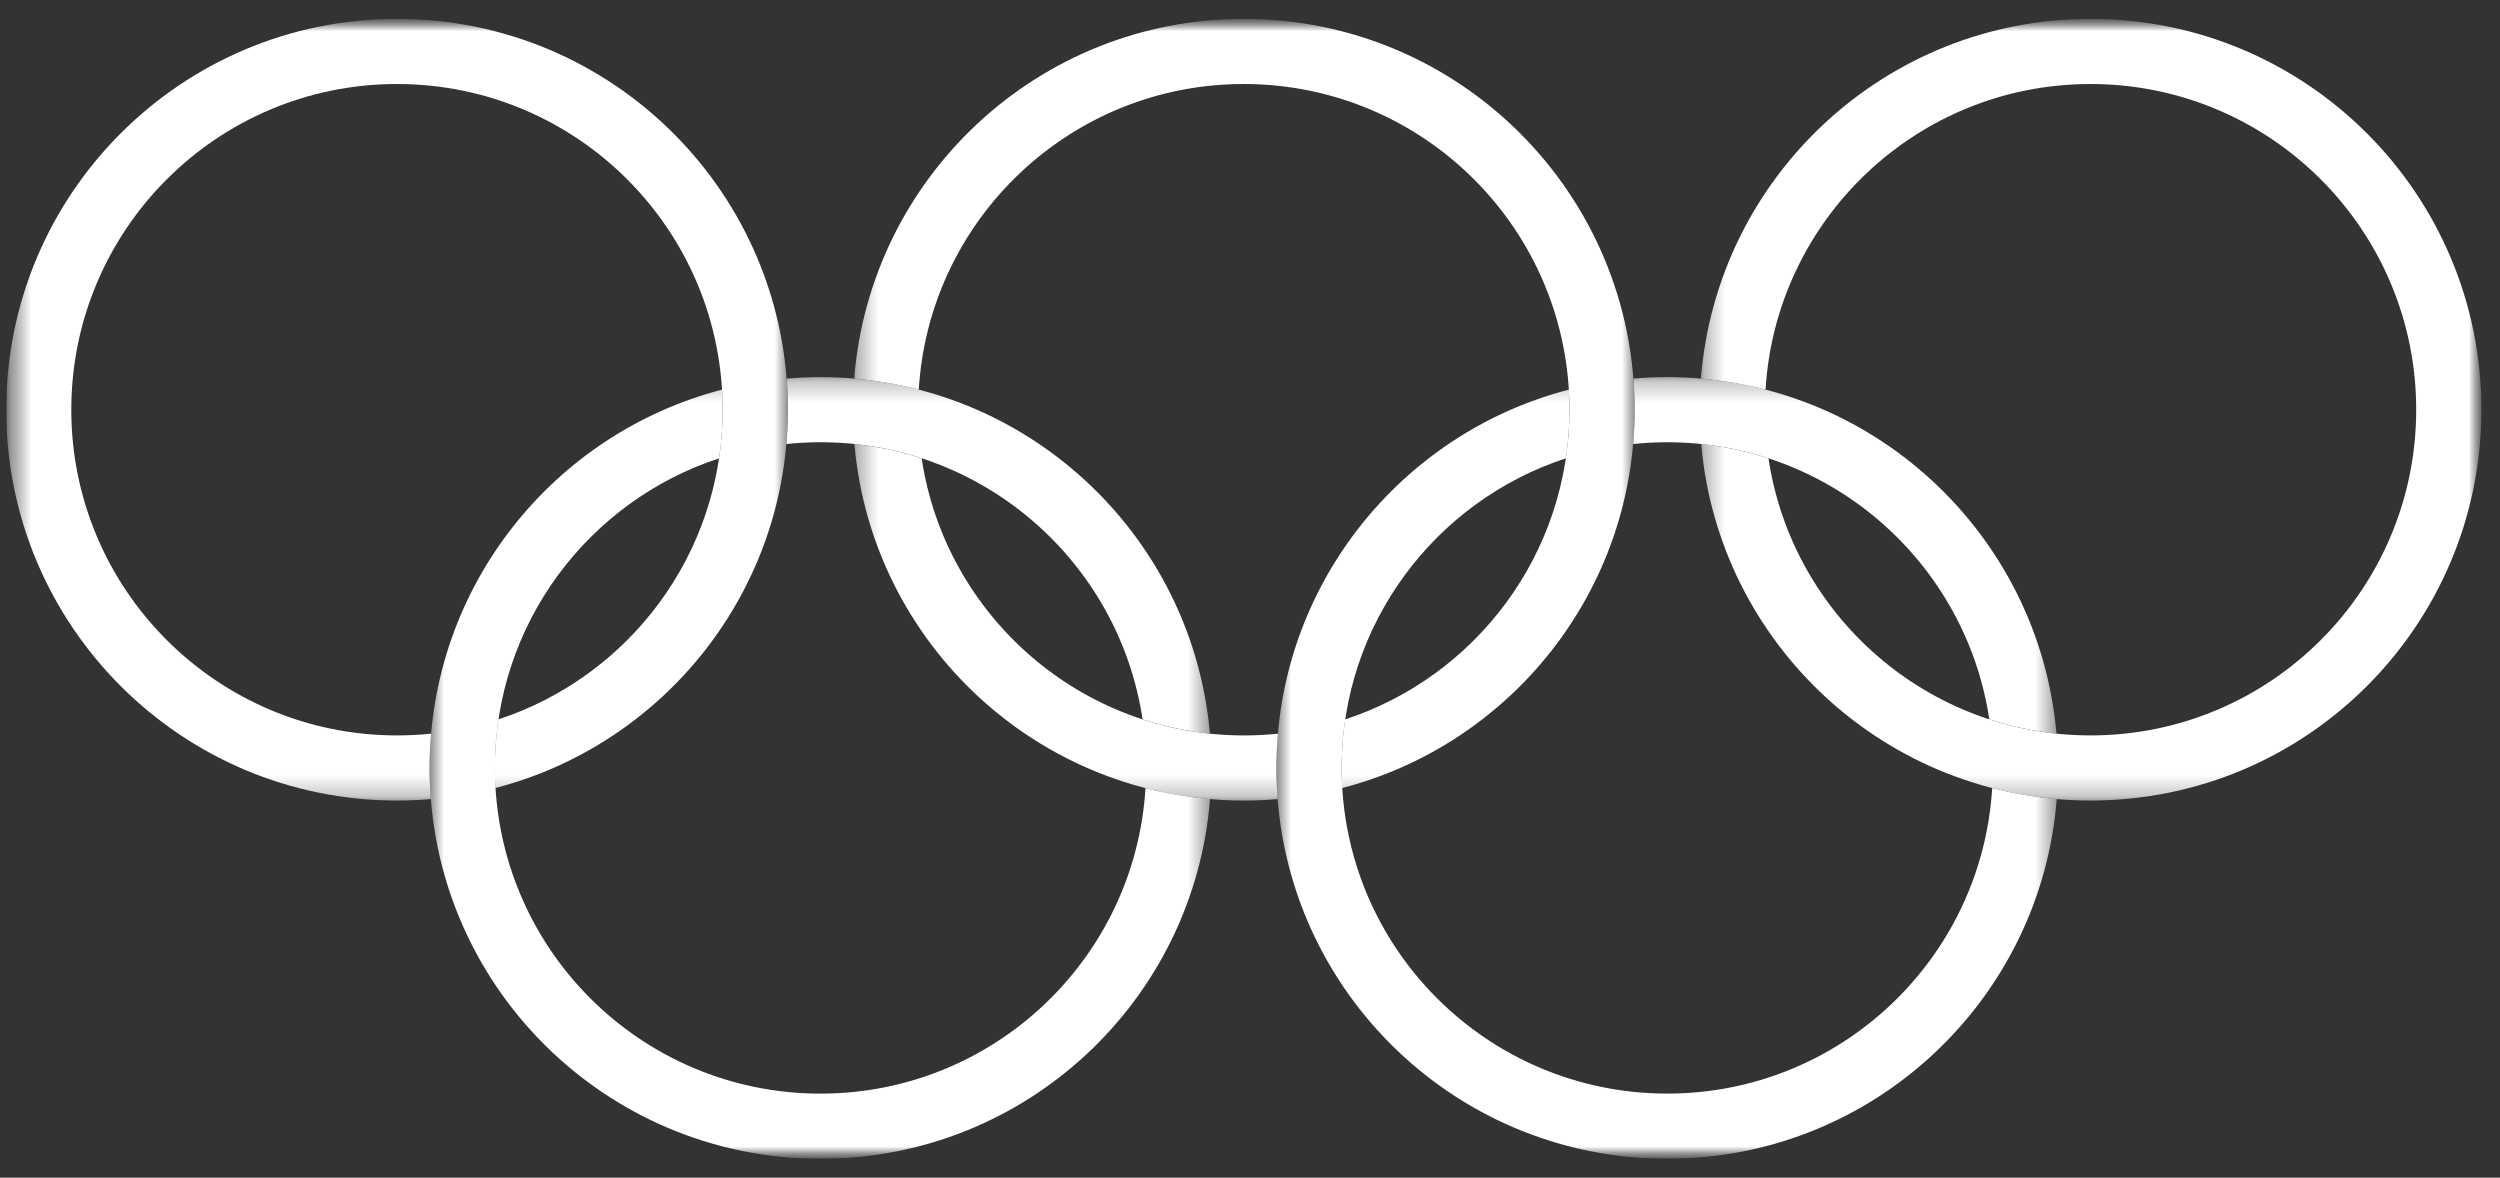
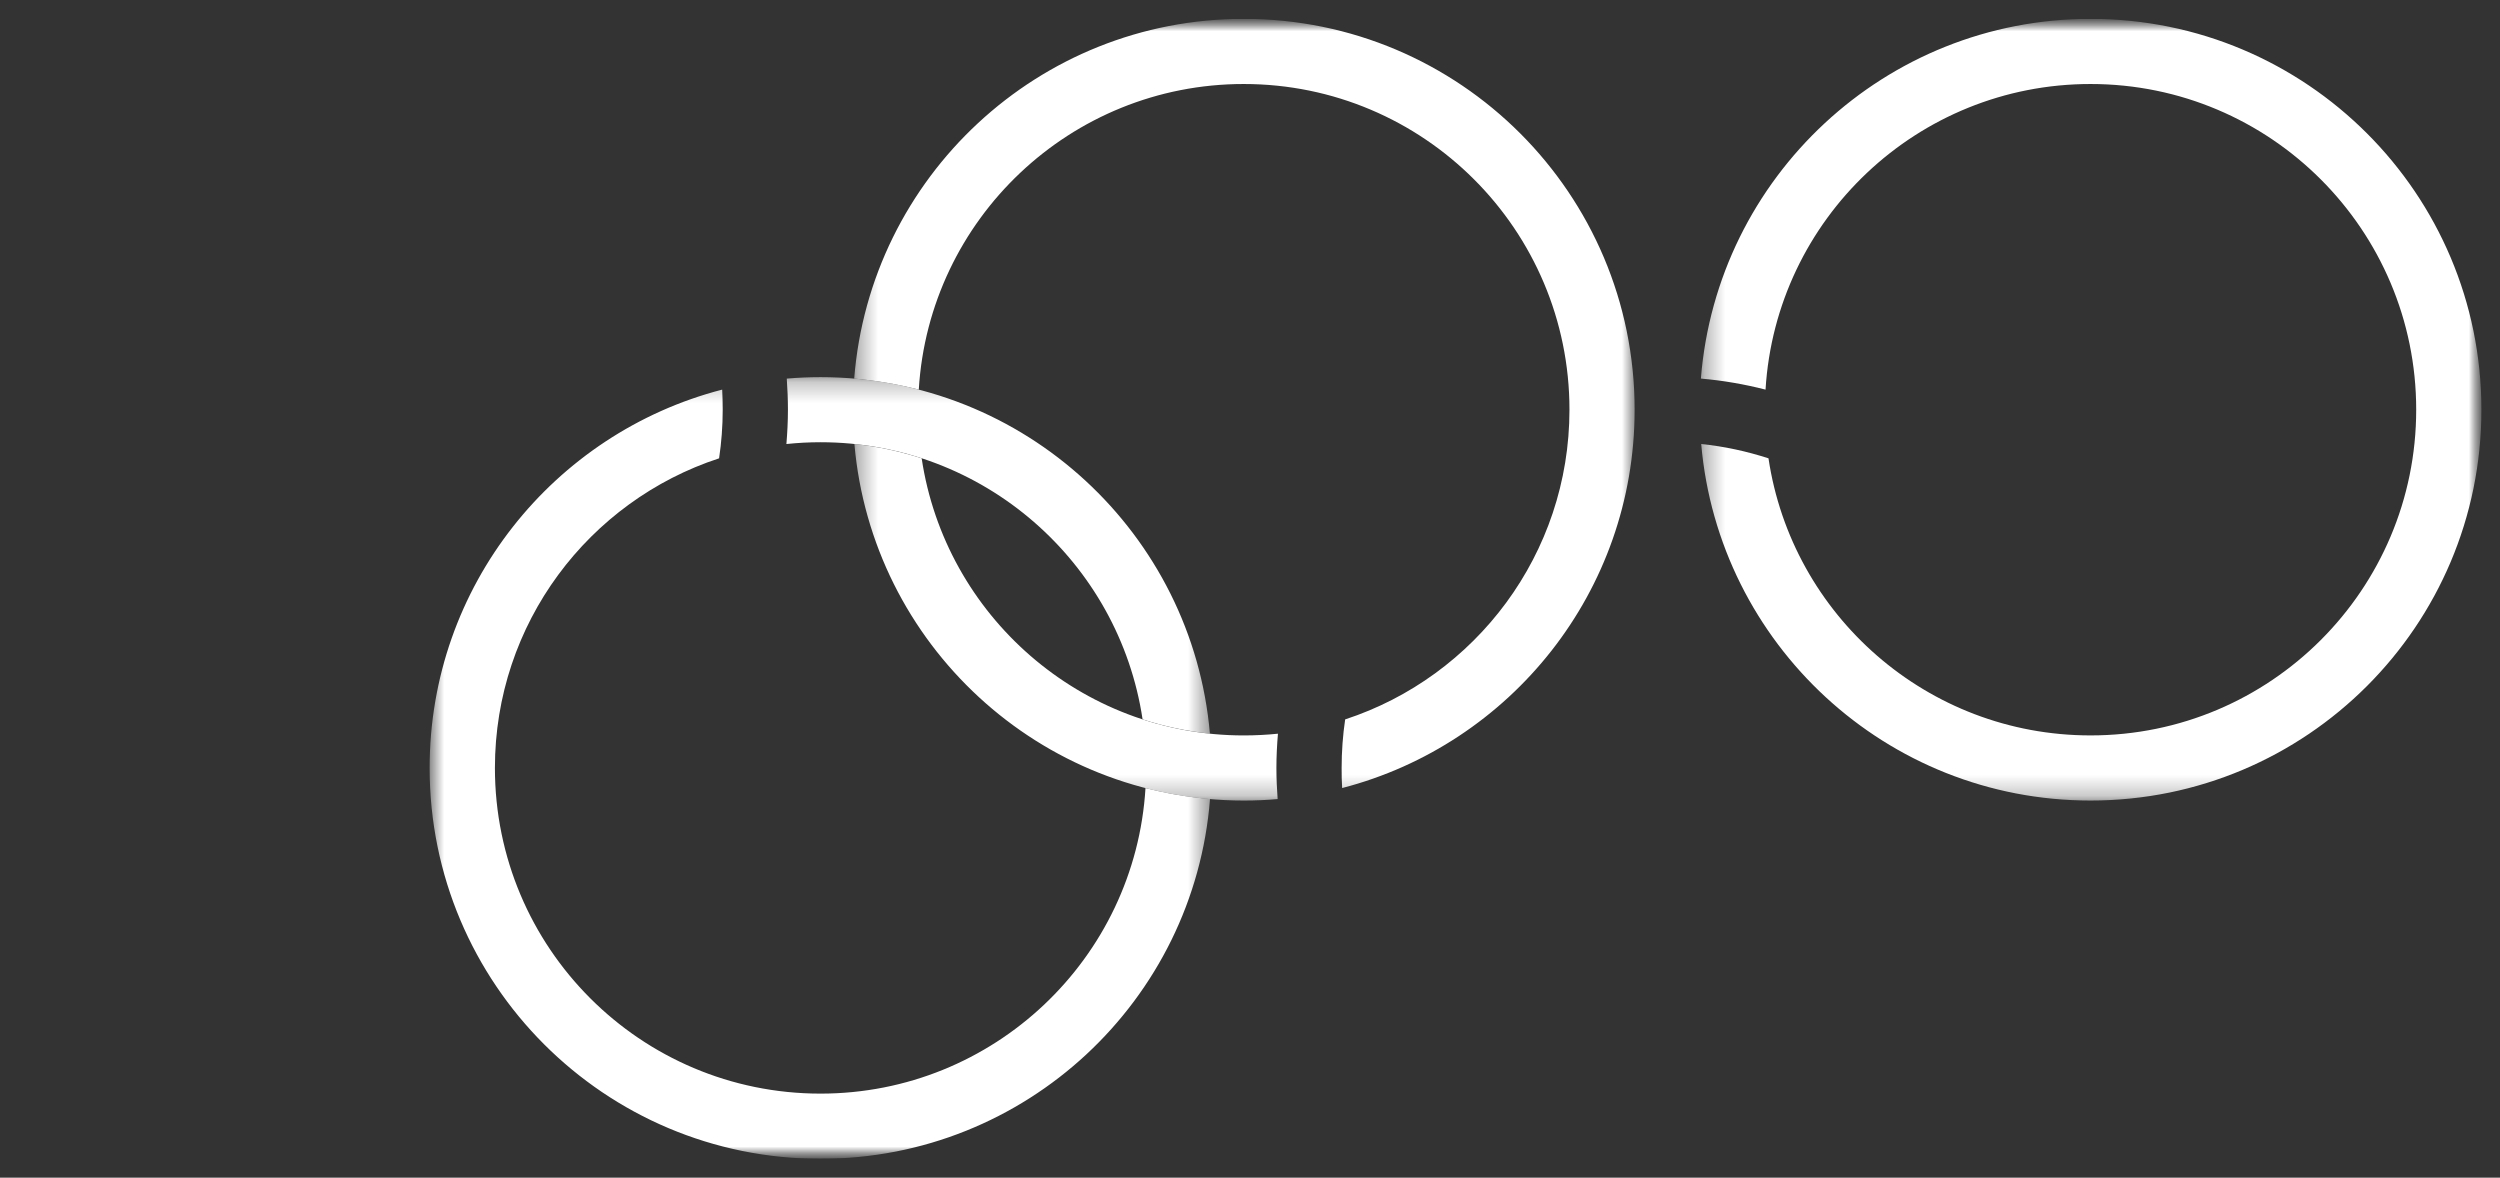
<svg xmlns="http://www.w3.org/2000/svg" width="121" height="57" viewBox="0 0 121 57" fill="none">
  <rect x="0" y="0" width="121" height="57" fill="#333333" stroke="none" />
  <g clip-path="url(#clip0_238_31473)">
    <mask id="mask0_238_31473" style="mask-type:alpha" maskUnits="userSpaceOnUse" x="0" y="0" width="121" height="57">
      <path d="M120.302 0.913H0.302V56.086H120.302V0.913Z" fill="#C4C4C4" />
    </mask>
    <g mask="url(#mask0_238_31473)">
      <mask id="mask1_238_31473" style="mask-type:alpha" maskUnits="userSpaceOnUse" x="61" y="18" width="39" height="39">
-         <path fill-rule="evenodd" clip-rule="evenodd" d="M61.778 18.253H99.546V56.085H61.778V18.253Z" fill="white" />
-       </mask>
+         </mask>
      <g mask="url(#mask1_238_31473)">
        <path fill-rule="evenodd" clip-rule="evenodd" d="M96.422 38.141C95.923 46.394 89.069 52.93 80.697 52.93C71.986 52.93 64.936 45.875 64.936 37.168C64.936 30.175 69.484 24.245 75.789 22.182C75.904 21.415 75.963 20.63 75.963 19.829C75.963 19.501 75.951 19.178 75.936 18.857C67.791 20.968 61.778 28.366 61.778 37.168C61.778 47.613 70.244 56.085 80.697 56.085C90.629 56.085 98.779 48.418 99.546 38.674C98.477 38.582 97.433 38.403 96.422 38.141ZM80.698 21.405C88.596 21.405 95.146 27.225 96.283 34.817C97.322 35.154 98.409 35.389 99.533 35.509C98.691 25.838 90.577 18.253 80.698 18.253C80.144 18.253 79.598 18.278 79.062 18.323C79.096 18.82 79.118 19.322 79.118 19.829C79.118 20.389 79.089 20.945 79.047 21.49C79.587 21.433 80.137 21.405 80.698 21.405Z" fill="white" />
      </g>
      <mask id="mask2_238_31473" style="mask-type:alpha" maskUnits="userSpaceOnUse" x="20" y="18" width="39" height="39">
        <path fill-rule="evenodd" clip-rule="evenodd" d="M20.794 18.254H58.565V56.086H20.794V18.254Z" fill="white" />
      </mask>
      <g mask="url(#mask2_238_31473)">
        <path fill-rule="evenodd" clip-rule="evenodd" d="M58.565 38.674C57.798 48.419 49.652 56.086 39.713 56.086C29.262 56.086 20.794 47.614 20.794 37.167C20.794 28.366 26.808 20.968 34.954 18.857C34.968 19.177 34.979 19.501 34.979 19.829C34.979 20.631 34.918 21.416 34.804 22.183C28.501 24.246 23.954 30.175 23.954 37.167C23.954 45.875 31.002 52.931 39.713 52.931C48.088 52.931 54.942 46.394 55.442 38.141C56.449 38.402 57.497 38.582 58.565 38.674ZM38.062 21.491C38.107 20.945 38.136 20.39 38.136 19.829C38.136 19.323 38.114 18.821 38.08 18.324C38.616 18.279 39.162 18.254 39.713 18.254C49.594 18.254 57.718 25.839 58.56 35.509C57.428 35.389 56.338 35.155 55.301 34.818C54.164 27.226 47.613 21.404 39.713 21.404C39.155 21.404 38.603 21.434 38.062 21.491Z" fill="white" />
      </g>
      <mask id="mask3_238_31473" style="mask-type:alpha" maskUnits="userSpaceOnUse" x="82" y="0" width="39" height="39">
        <path fill-rule="evenodd" clip-rule="evenodd" d="M82.323 0.913H120.1V38.746H82.323V0.913Z" fill="white" />
      </mask>
      <g mask="url(#mask3_238_31473)">
        <path fill-rule="evenodd" clip-rule="evenodd" d="M120.1 19.83C120.1 30.277 111.633 38.746 101.183 38.746C91.292 38.746 83.18 31.162 82.338 21.49C83.47 21.608 84.553 21.845 85.595 22.183C86.729 29.773 93.274 35.594 101.183 35.594C109.887 35.594 116.944 28.535 116.944 19.83C116.944 11.126 109.887 4.066 101.183 4.066C92.801 4.066 85.951 10.604 85.452 18.858C84.438 18.597 83.399 18.417 82.323 18.323C83.097 8.579 91.243 0.913 101.183 0.913C111.633 0.913 120.1 9.384 120.1 19.83Z" fill="white" />
      </g>
      <mask id="mask4_238_31473" style="mask-type:alpha" maskUnits="userSpaceOnUse" x="41" y="0" width="39" height="39">
-         <path fill-rule="evenodd" clip-rule="evenodd" d="M41.343 0.913H79.116V38.746H41.343V0.913Z" fill="white" />
+         <path fill-rule="evenodd" clip-rule="evenodd" d="M41.343 0.913H79.116V38.746H41.343V0.913" fill="white" />
      </mask>
      <g mask="url(#mask4_238_31473)">
        <path fill-rule="evenodd" clip-rule="evenodd" d="M60.197 35.595C52.296 35.595 45.745 29.773 44.609 22.183C43.569 21.845 42.485 21.608 41.353 21.491C42.197 31.162 50.308 38.746 60.197 38.746C60.752 38.746 61.299 38.724 61.837 38.675C61.801 38.182 61.778 37.678 61.778 37.169C61.778 36.61 61.807 36.055 61.853 35.511C61.309 35.566 60.757 35.595 60.197 35.595ZM60.197 0.913C50.257 0.913 42.113 8.579 41.343 18.323C42.414 18.417 43.451 18.597 44.469 18.858C44.965 10.604 51.819 4.066 60.197 4.066C68.907 4.066 75.962 11.126 75.962 19.83C75.962 26.822 71.411 32.754 65.106 34.819C64.993 35.583 64.935 36.369 64.935 37.168C64.935 37.497 64.938 37.822 64.96 38.141C73.104 36.031 79.116 28.633 79.116 19.83C79.116 9.384 70.65 0.913 60.197 0.913Z" fill="white" />
      </g>
      <mask id="mask5_238_31473" style="mask-type:alpha" maskUnits="userSpaceOnUse" x="0" y="0" width="39" height="39">
        <path fill-rule="evenodd" clip-rule="evenodd" d="M0.302 0.913H38.133V38.746H0.302V0.913Z" fill="white" />
      </mask>
      <g mask="url(#mask5_238_31473)">
-         <path fill-rule="evenodd" clip-rule="evenodd" d="M38.132 19.83C38.132 9.384 29.666 0.913 19.213 0.913C8.771 0.913 0.301 9.384 0.301 19.83C0.301 30.277 8.771 38.746 19.213 38.746C19.767 38.746 20.309 38.723 20.85 38.676C20.814 38.181 20.791 37.677 20.791 37.168C20.791 36.61 20.821 36.055 20.864 35.51C20.321 35.566 19.772 35.594 19.213 35.594C10.508 35.594 3.451 28.535 3.451 19.83C3.451 11.126 10.508 4.066 19.213 4.066C27.923 4.066 34.976 11.126 34.976 19.83C34.976 26.823 30.425 32.754 24.12 34.819C24.009 35.583 23.951 36.369 23.951 37.168C23.951 37.497 23.953 37.822 23.974 38.141C32.12 36.031 38.132 28.633 38.132 19.83Z" fill="white" />
-       </g>
+         </g>
    </g>
  </g>
  <defs>
    <clipPath id="clip0_238_31473">
      <rect width="120" height="55.172" fill="white" transform="translate(0.302 0.913)" />
    </clipPath>
  </defs>
</svg>